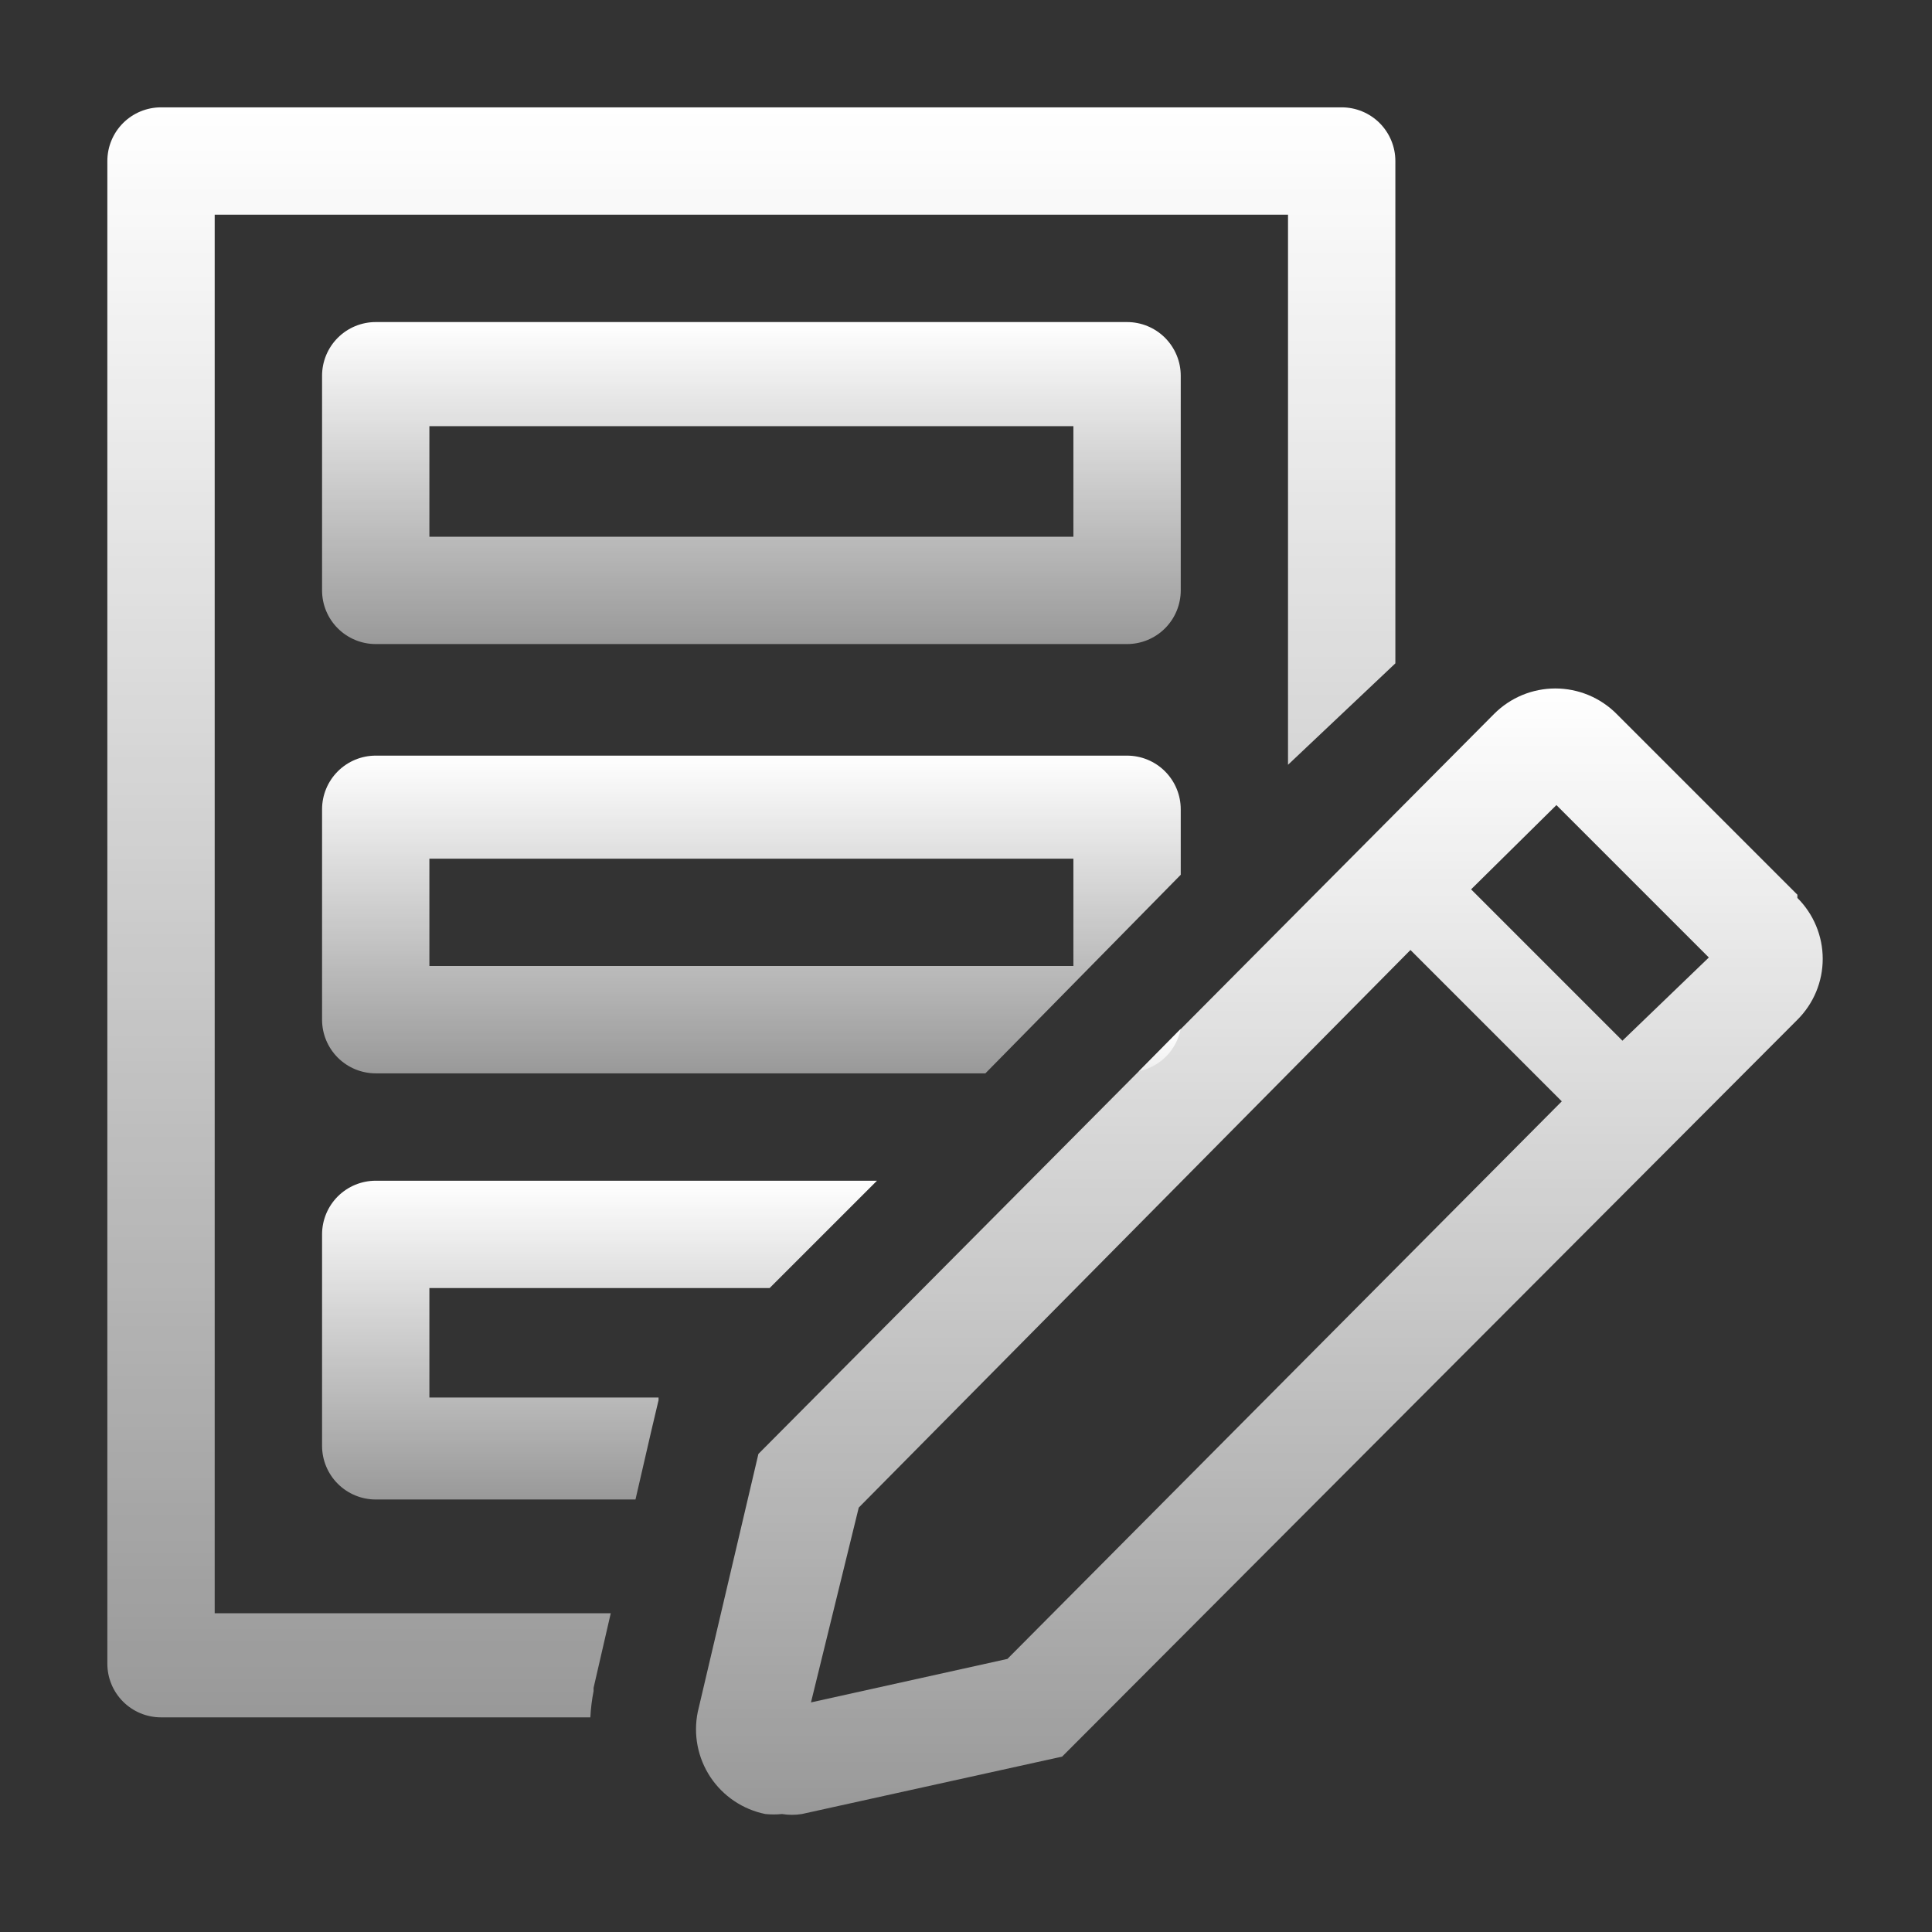
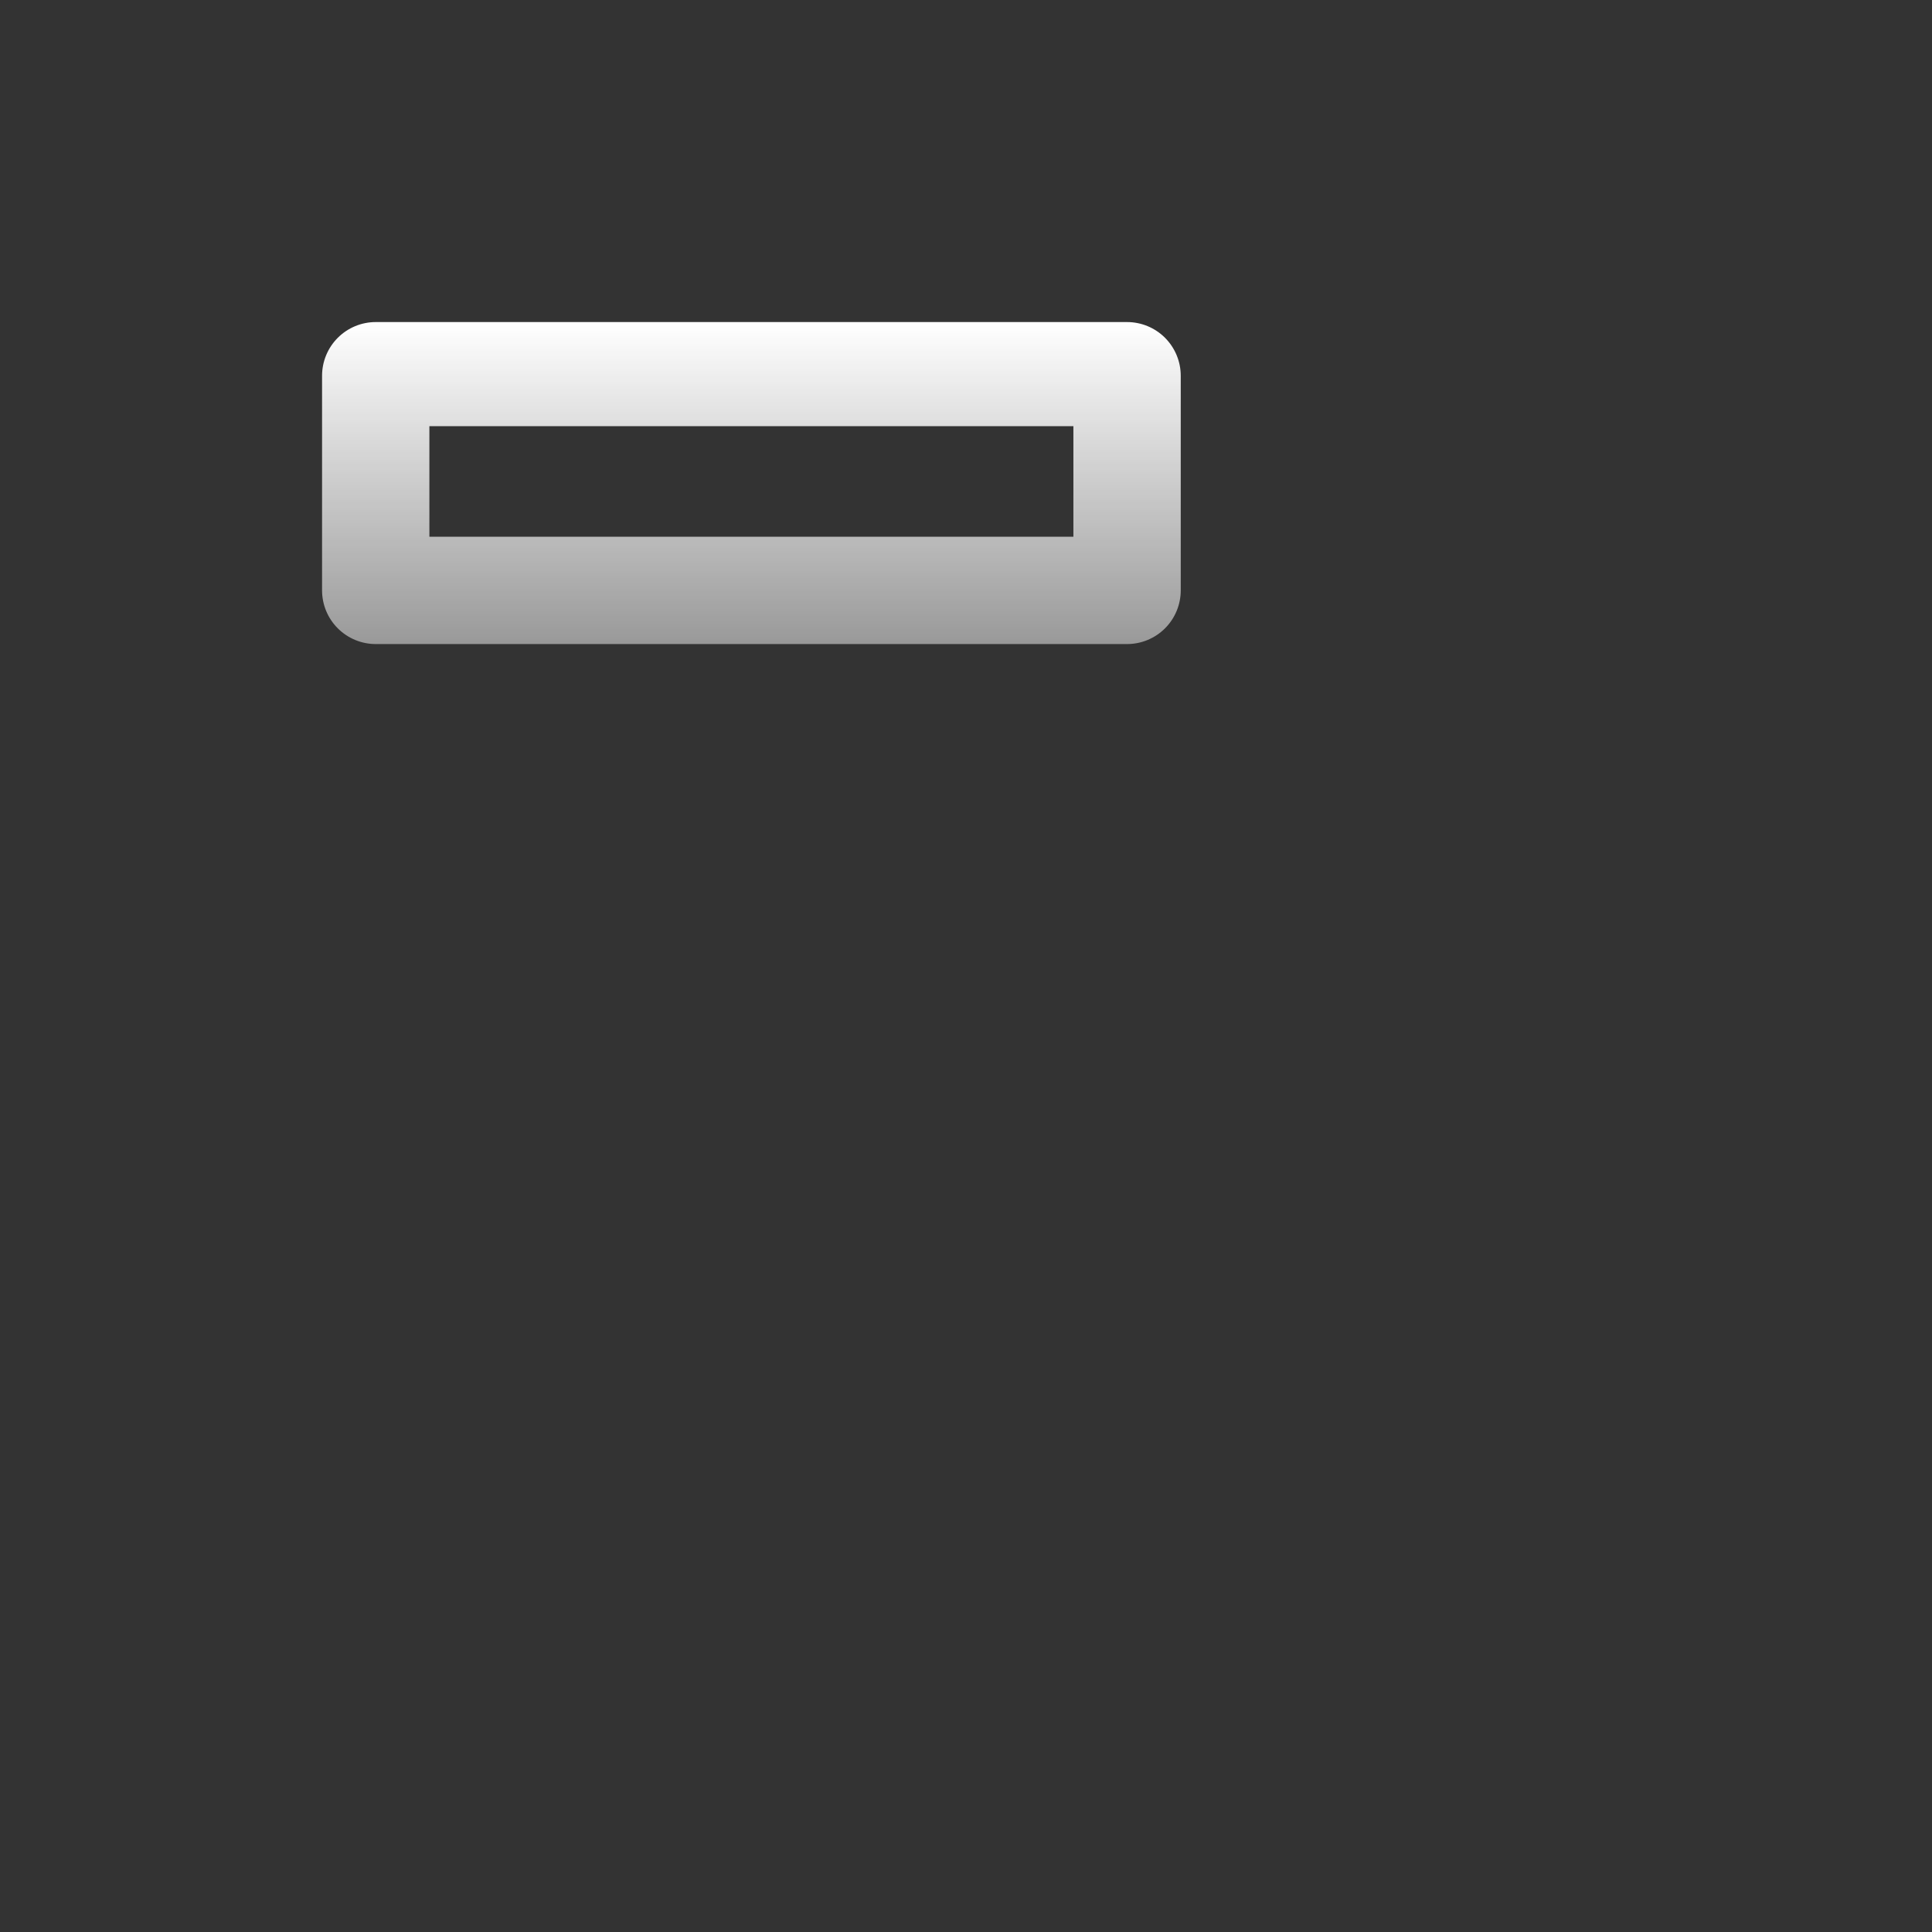
<svg xmlns="http://www.w3.org/2000/svg" width="80" height="80" viewBox="0 0 80 80" fill="none">
  <rect x="0" y="0" width="80" height="80" fill="#333333" stroke="none" />
  <path d="M46.669 26.669H15.558C14.969 26.669 14.404 26.435 13.987 26.018C13.57 25.602 13.336 25.036 13.336 24.447V15.558C13.336 14.969 13.57 14.404 13.987 13.987C14.404 13.57 14.969 13.336 15.558 13.336H46.669C47.259 13.336 47.824 13.57 48.241 13.987C48.657 14.404 48.892 14.969 48.892 15.558V24.447C48.892 25.036 48.657 25.602 48.241 26.018C47.824 26.435 47.259 26.669 46.669 26.669ZM17.78 22.225H44.447V17.647H17.78V22.225Z" fill="url(#paint0_linear_287_1554)" />
-   <path d="M46.669 31.289H15.558C14.969 31.289 14.404 31.523 13.987 31.94C13.57 32.357 13.336 32.922 13.336 33.511V42.222C13.336 42.812 13.57 43.377 13.987 43.794C14.404 44.211 14.969 44.445 15.558 44.445H40.803L48.892 36.222V33.511C48.892 32.922 48.657 32.357 48.241 31.94C47.824 31.523 47.259 31.289 46.669 31.289ZM44.447 40H17.78V35.556H44.447V40Z" fill="url(#paint1_linear_287_1554)" />
-   <path d="M24.579 70.023V69.89L25.29 66.801H8.89V8.89H53.334V31.668L57.779 27.468V6.668C57.779 6.078 57.544 5.513 57.128 5.096C56.711 4.679 56.146 4.445 55.556 4.445H6.668C6.078 4.445 5.513 4.679 5.096 5.096C4.679 5.513 4.445 6.078 4.445 6.668V68.89C4.445 69.479 4.679 70.044 5.096 70.461C5.513 70.878 6.078 71.112 6.668 71.112H24.445C24.464 70.746 24.508 70.382 24.579 70.023Z" fill="url(#paint2_linear_287_1554)" />
-   <path d="M48.89 42.602L47.156 44.357C47.586 44.269 47.98 44.054 48.289 43.742C48.597 43.429 48.806 43.033 48.89 42.602Z" fill="url(#paint3_linear_287_1554)" />
-   <path d="M13.336 59.868C13.336 60.458 13.57 61.023 13.987 61.44C14.404 61.856 14.969 62.091 15.558 62.091H26.314L26.98 59.202L27.269 57.98V57.868H17.78V53.335H31.869L36.314 48.891H15.558C14.969 48.891 14.404 49.125 13.987 49.541C13.57 49.958 13.336 50.523 13.336 51.113V59.868Z" fill="url(#paint4_linear_287_1554)" />
-   <path d="M74.426 37.048L66.937 29.559C66.605 29.226 66.21 28.962 65.775 28.781C65.34 28.601 64.874 28.508 64.403 28.508C63.933 28.508 63.467 28.601 63.032 28.781C62.597 28.962 62.203 29.226 61.87 29.559L31.404 60.204L28.892 70.892C28.798 71.354 28.796 71.829 28.886 72.291C28.976 72.753 29.156 73.192 29.416 73.585C29.677 73.977 30.011 74.314 30.402 74.576C30.793 74.839 31.231 75.022 31.692 75.115C31.922 75.138 32.152 75.138 32.381 75.115C32.654 75.159 32.931 75.159 33.203 75.115L43.981 72.737L74.426 42.226C74.758 41.895 75.022 41.502 75.202 41.07C75.382 40.637 75.475 40.172 75.475 39.704C75.475 39.235 75.382 38.771 75.202 38.338C75.022 37.905 74.758 37.512 74.426 37.181V37.048ZM41.715 68.692L33.581 70.493L35.559 62.426L58.404 39.337L64.67 45.604L41.715 68.692ZM67.181 43.093L60.915 36.826L64.448 33.337L70.759 39.648L67.181 43.093Z" fill="url(#paint5_linear_287_1554)" />
  <defs>
    <linearGradient id="paint0_linear_287_1554" x1="31.114" y1="13.336" x2="31.114" y2="26.669" gradientUnits="userSpaceOnUse">
      <stop stop-color="white" />
      <stop offset="1" stop-color="white" stop-opacity="0.5" />
    </linearGradient>
    <linearGradient id="paint1_linear_287_1554" x1="31.114" y1="31.289" x2="31.114" y2="44.445" gradientUnits="userSpaceOnUse">
      <stop stop-color="white" />
      <stop offset="1" stop-color="white" stop-opacity="0.5" />
    </linearGradient>
    <linearGradient id="paint2_linear_287_1554" x1="31.112" y1="4.445" x2="31.112" y2="71.112" gradientUnits="userSpaceOnUse">
      <stop stop-color="white" />
      <stop offset="1" stop-color="white" stop-opacity="0.5" />
    </linearGradient>
    <linearGradient id="paint3_linear_287_1554" x1="48.023" y1="42.602" x2="48.023" y2="44.357" gradientUnits="userSpaceOnUse">
      <stop stop-color="white" />
      <stop offset="1" stop-color="white" stop-opacity="0.5" />
    </linearGradient>
    <linearGradient id="paint4_linear_287_1554" x1="24.825" y1="48.891" x2="24.825" y2="62.091" gradientUnits="userSpaceOnUse">
      <stop stop-color="white" />
      <stop offset="1" stop-color="white" stop-opacity="0.5" />
    </linearGradient>
    <linearGradient id="paint5_linear_287_1554" x1="52.148" y1="28.508" x2="52.148" y2="75.148" gradientUnits="userSpaceOnUse">
      <stop stop-color="white" />
      <stop offset="1" stop-color="white" stop-opacity="0.5" />
    </linearGradient>
  </defs>
</svg>